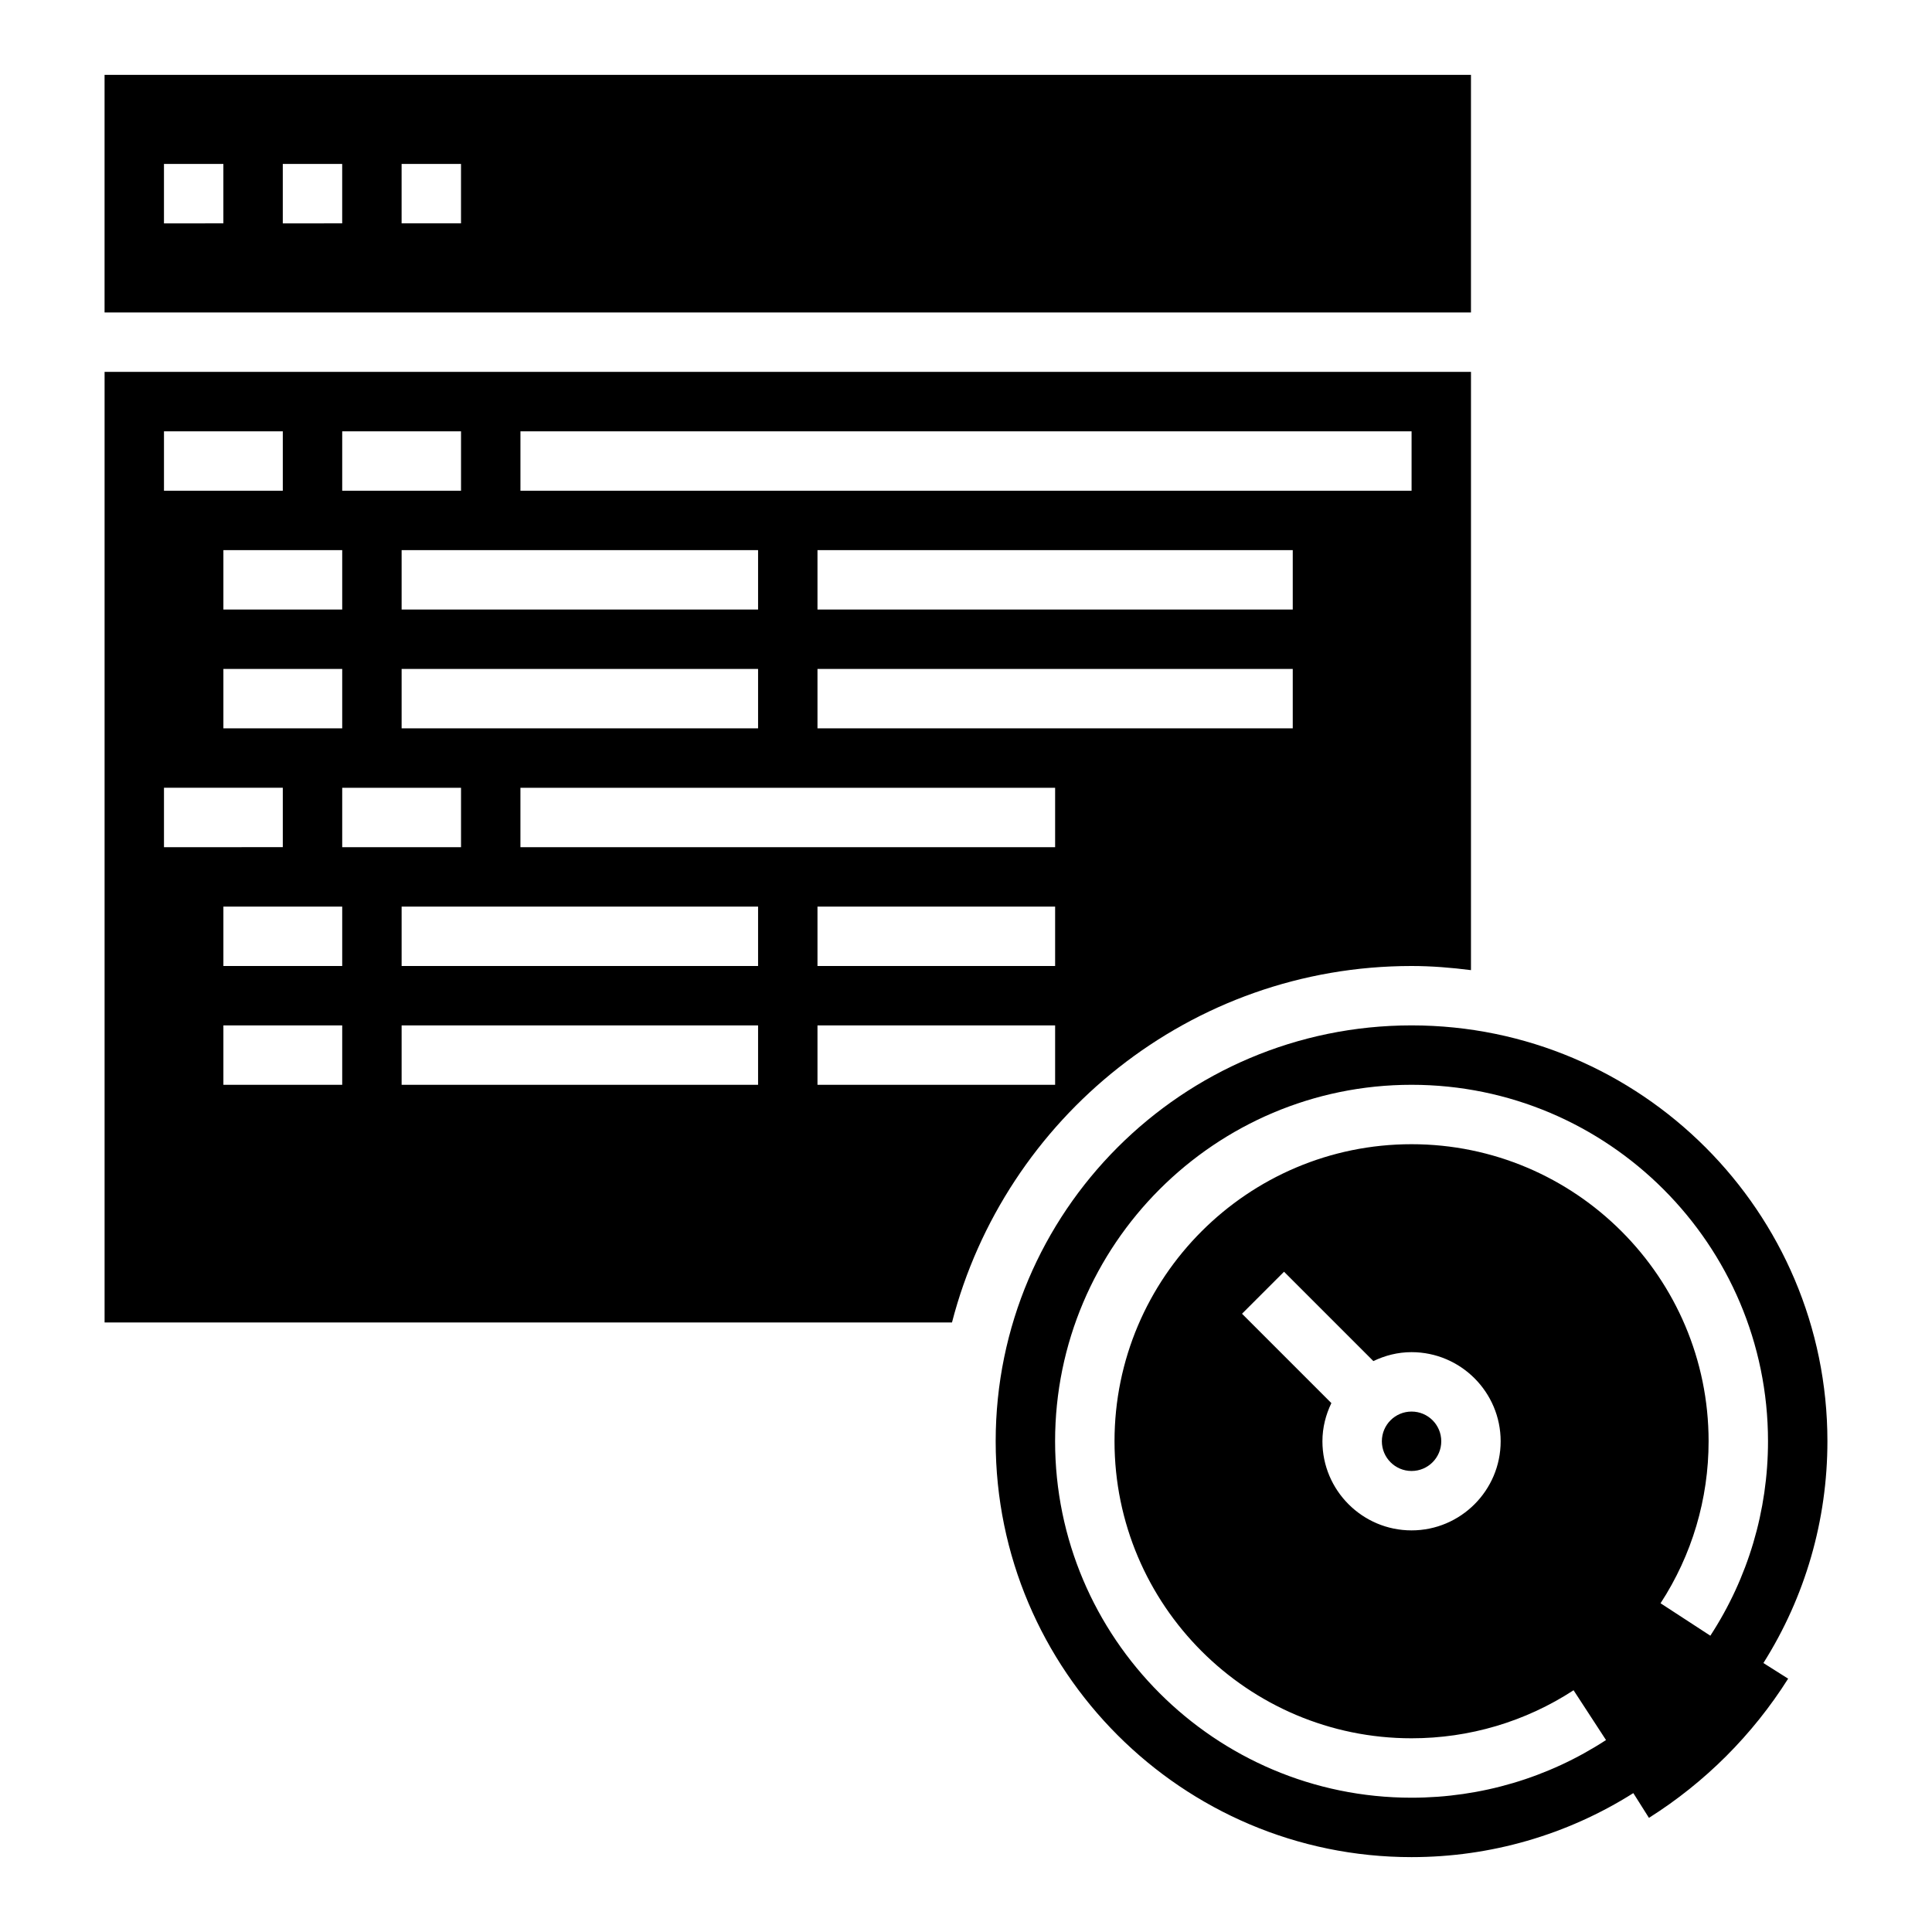
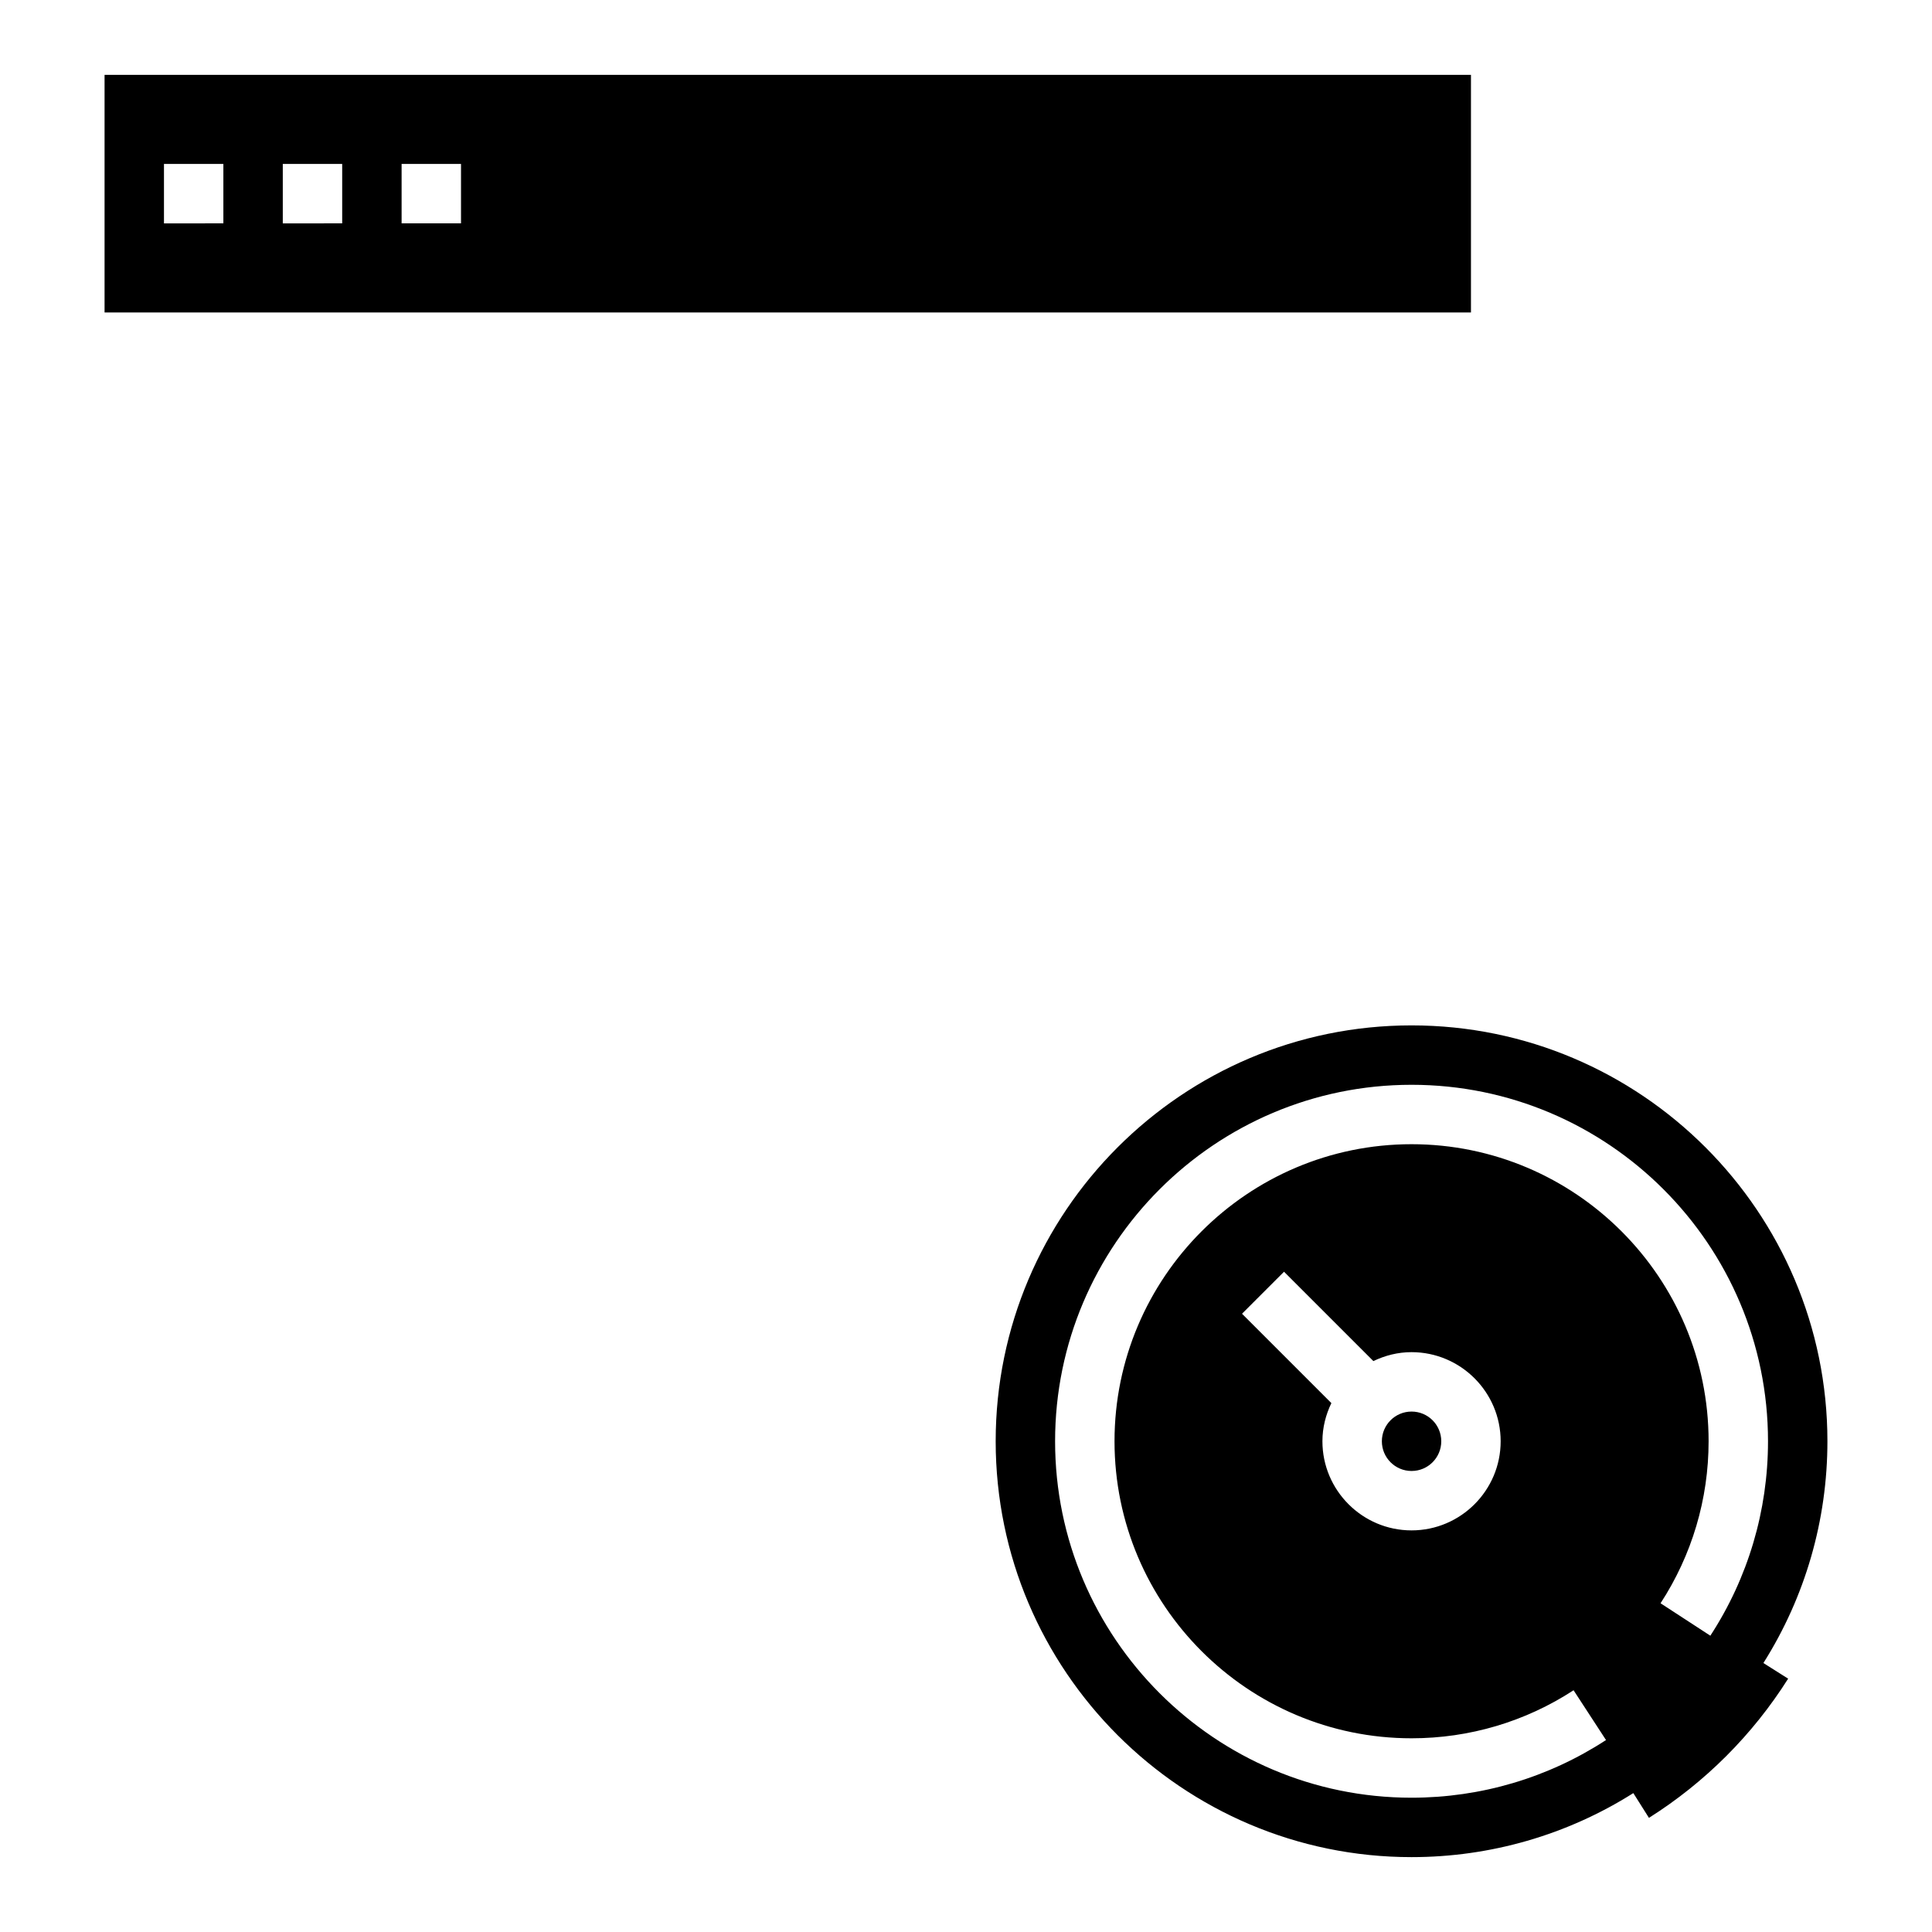
<svg xmlns="http://www.w3.org/2000/svg" fill="#000000" width="800px" height="800px" version="1.1" viewBox="144 144 512 512">
  <g>
    <path d="m525.95 525.95c0 4.348-3.523 7.875-7.871 7.875s-7.871-3.527-7.871-7.875c0-4.348 3.523-7.871 7.871-7.871s7.871 3.523 7.871 7.871" />
-     <path d="m518.08 400c5.344 0 10.57 0.441 15.742 1.094l0.004-158.54h-362.11v251.91h224.57c14.035-54.23 63.242-94.465 121.8-94.465zm-31.488-62.977h-125.95v-15.742h125.95zm0-31.488h-125.95v-15.742h125.95zm-204.67-47.234h236.16v15.742l-236.16 0.004zm-31.488 47.234v-15.742h94.465v15.742zm94.465 15.742v15.742l-94.465 0.004v-15.742zm-110.21-62.977h31.488v15.742h-31.488zm-31.488 47.234v-15.742h31.488v15.742zm31.488 15.742v15.742l-31.488 0.004v-15.742zm-47.234-62.977h31.488v15.742l-31.488 0.004zm0 94.465h31.488v15.742l-31.488 0.004zm47.234 78.723h-31.488v-15.742h31.488zm0-31.488h-31.488v-15.742h31.488zm0-47.234h31.488v15.742h-31.488zm110.21 78.723h-94.465v-15.742h94.465zm0-31.488h-94.465v-15.742h94.465zm78.719 31.488h-62.977v-15.742h62.977zm0-31.488h-62.977v-15.742h62.977zm0-31.488h-141.7v-15.742h141.7z" />
    <path d="m611.32 584.72c11.098-17.57 16.965-37.887 16.965-58.773 0-60.773-49.438-110.21-110.21-110.21-60.773 0-110.21 49.438-110.21 110.21 0 60.773 49.438 110.21 110.21 110.21 20.875 0 41.203-5.863 58.773-16.965l4.141 6.559c14.887-9.398 27.488-22.004 36.887-36.887zm-14.062-7.242-13.195-8.598c8.324-12.773 12.734-27.621 12.734-42.934 0-43.406-35.312-78.719-78.719-78.719s-78.719 35.312-78.719 78.719 35.312 78.719 78.719 78.719c15.32 0 30.164-4.402 42.934-12.73l8.598 13.195c-15.332 10-33.152 15.281-51.535 15.281-52.09 0-94.465-42.375-94.465-94.465 0-52.09 42.375-94.465 94.465-94.465s94.465 42.375 94.465 94.465c0 18.375-5.289 36.195-15.281 51.531zm-124.11-85.324 11.133-11.133 23.68 23.68c3.078-1.48 6.477-2.367 10.113-2.367 13.02 0 23.617 10.598 23.617 23.617s-10.598 23.617-23.617 23.617-23.617-10.598-23.617-23.617c0-3.637 0.891-7.039 2.371-10.117z" />
    <path d="m171.71 226.81h362.11v-62.977h-362.11zm78.719-39.359h15.742v15.742h-15.742zm-31.488 0h15.742v15.742l-15.742 0.004zm-31.488 0h15.742v15.742l-15.742 0.004z" />
  </g>
</svg>